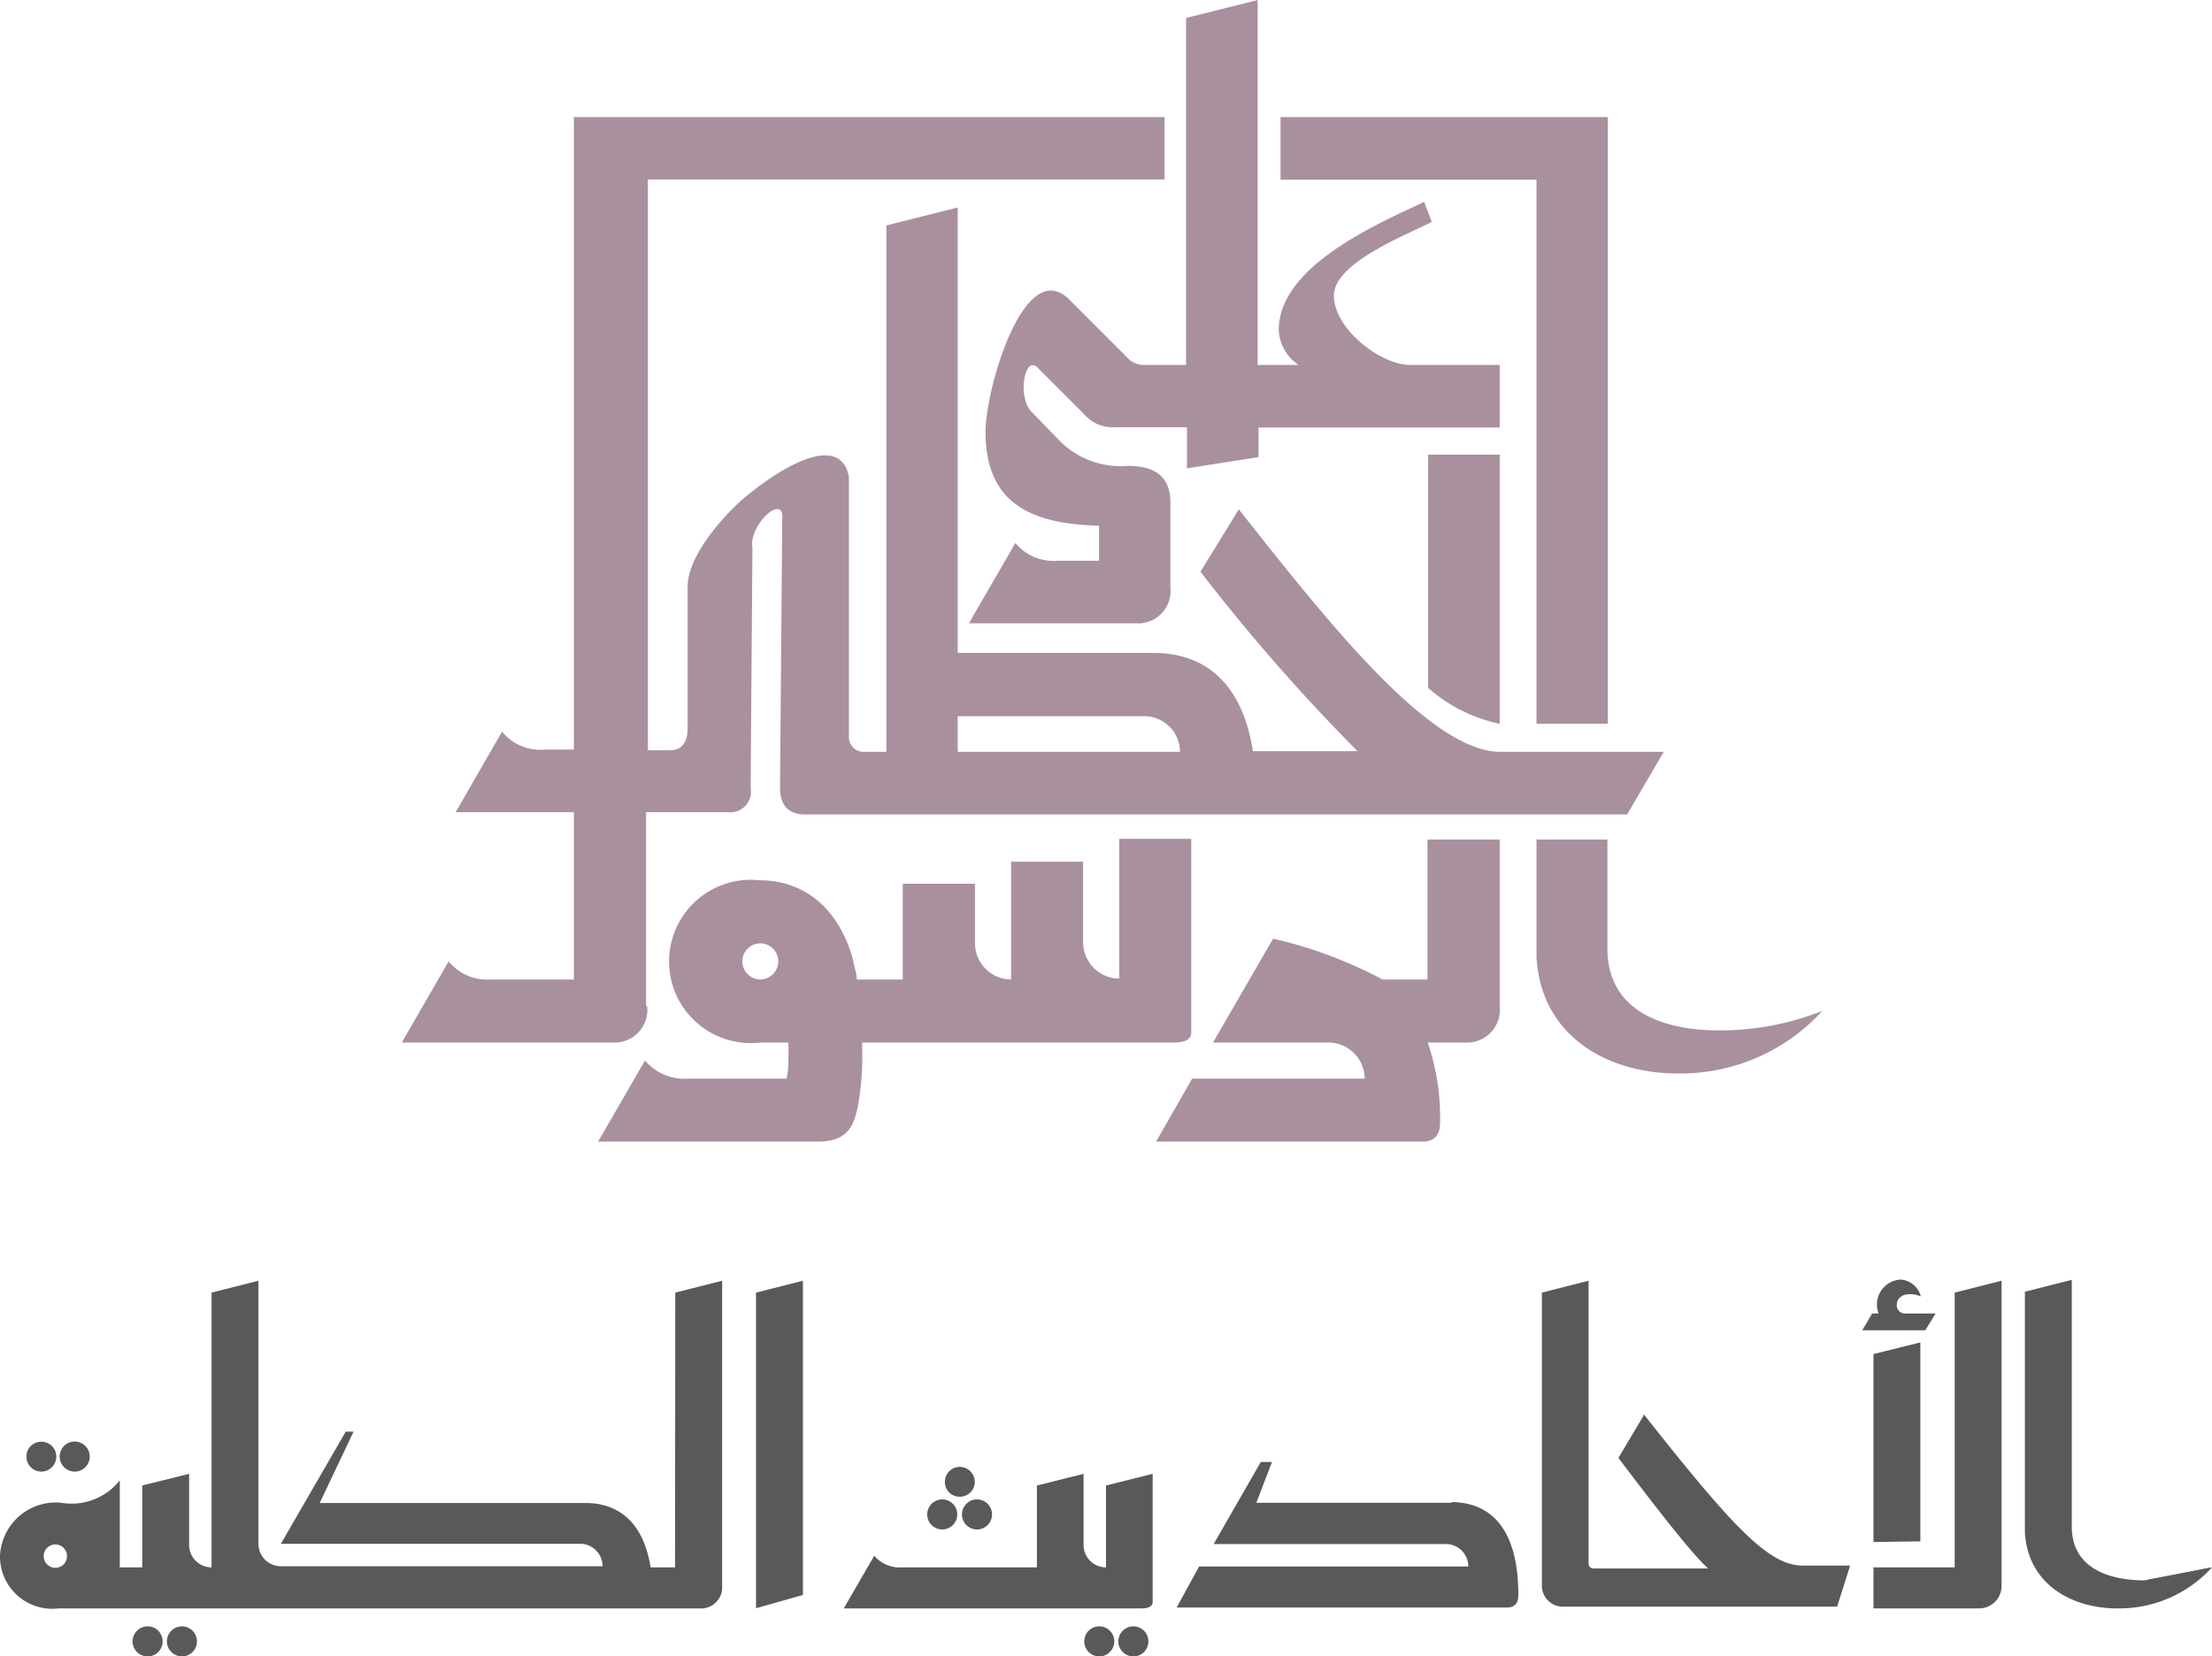
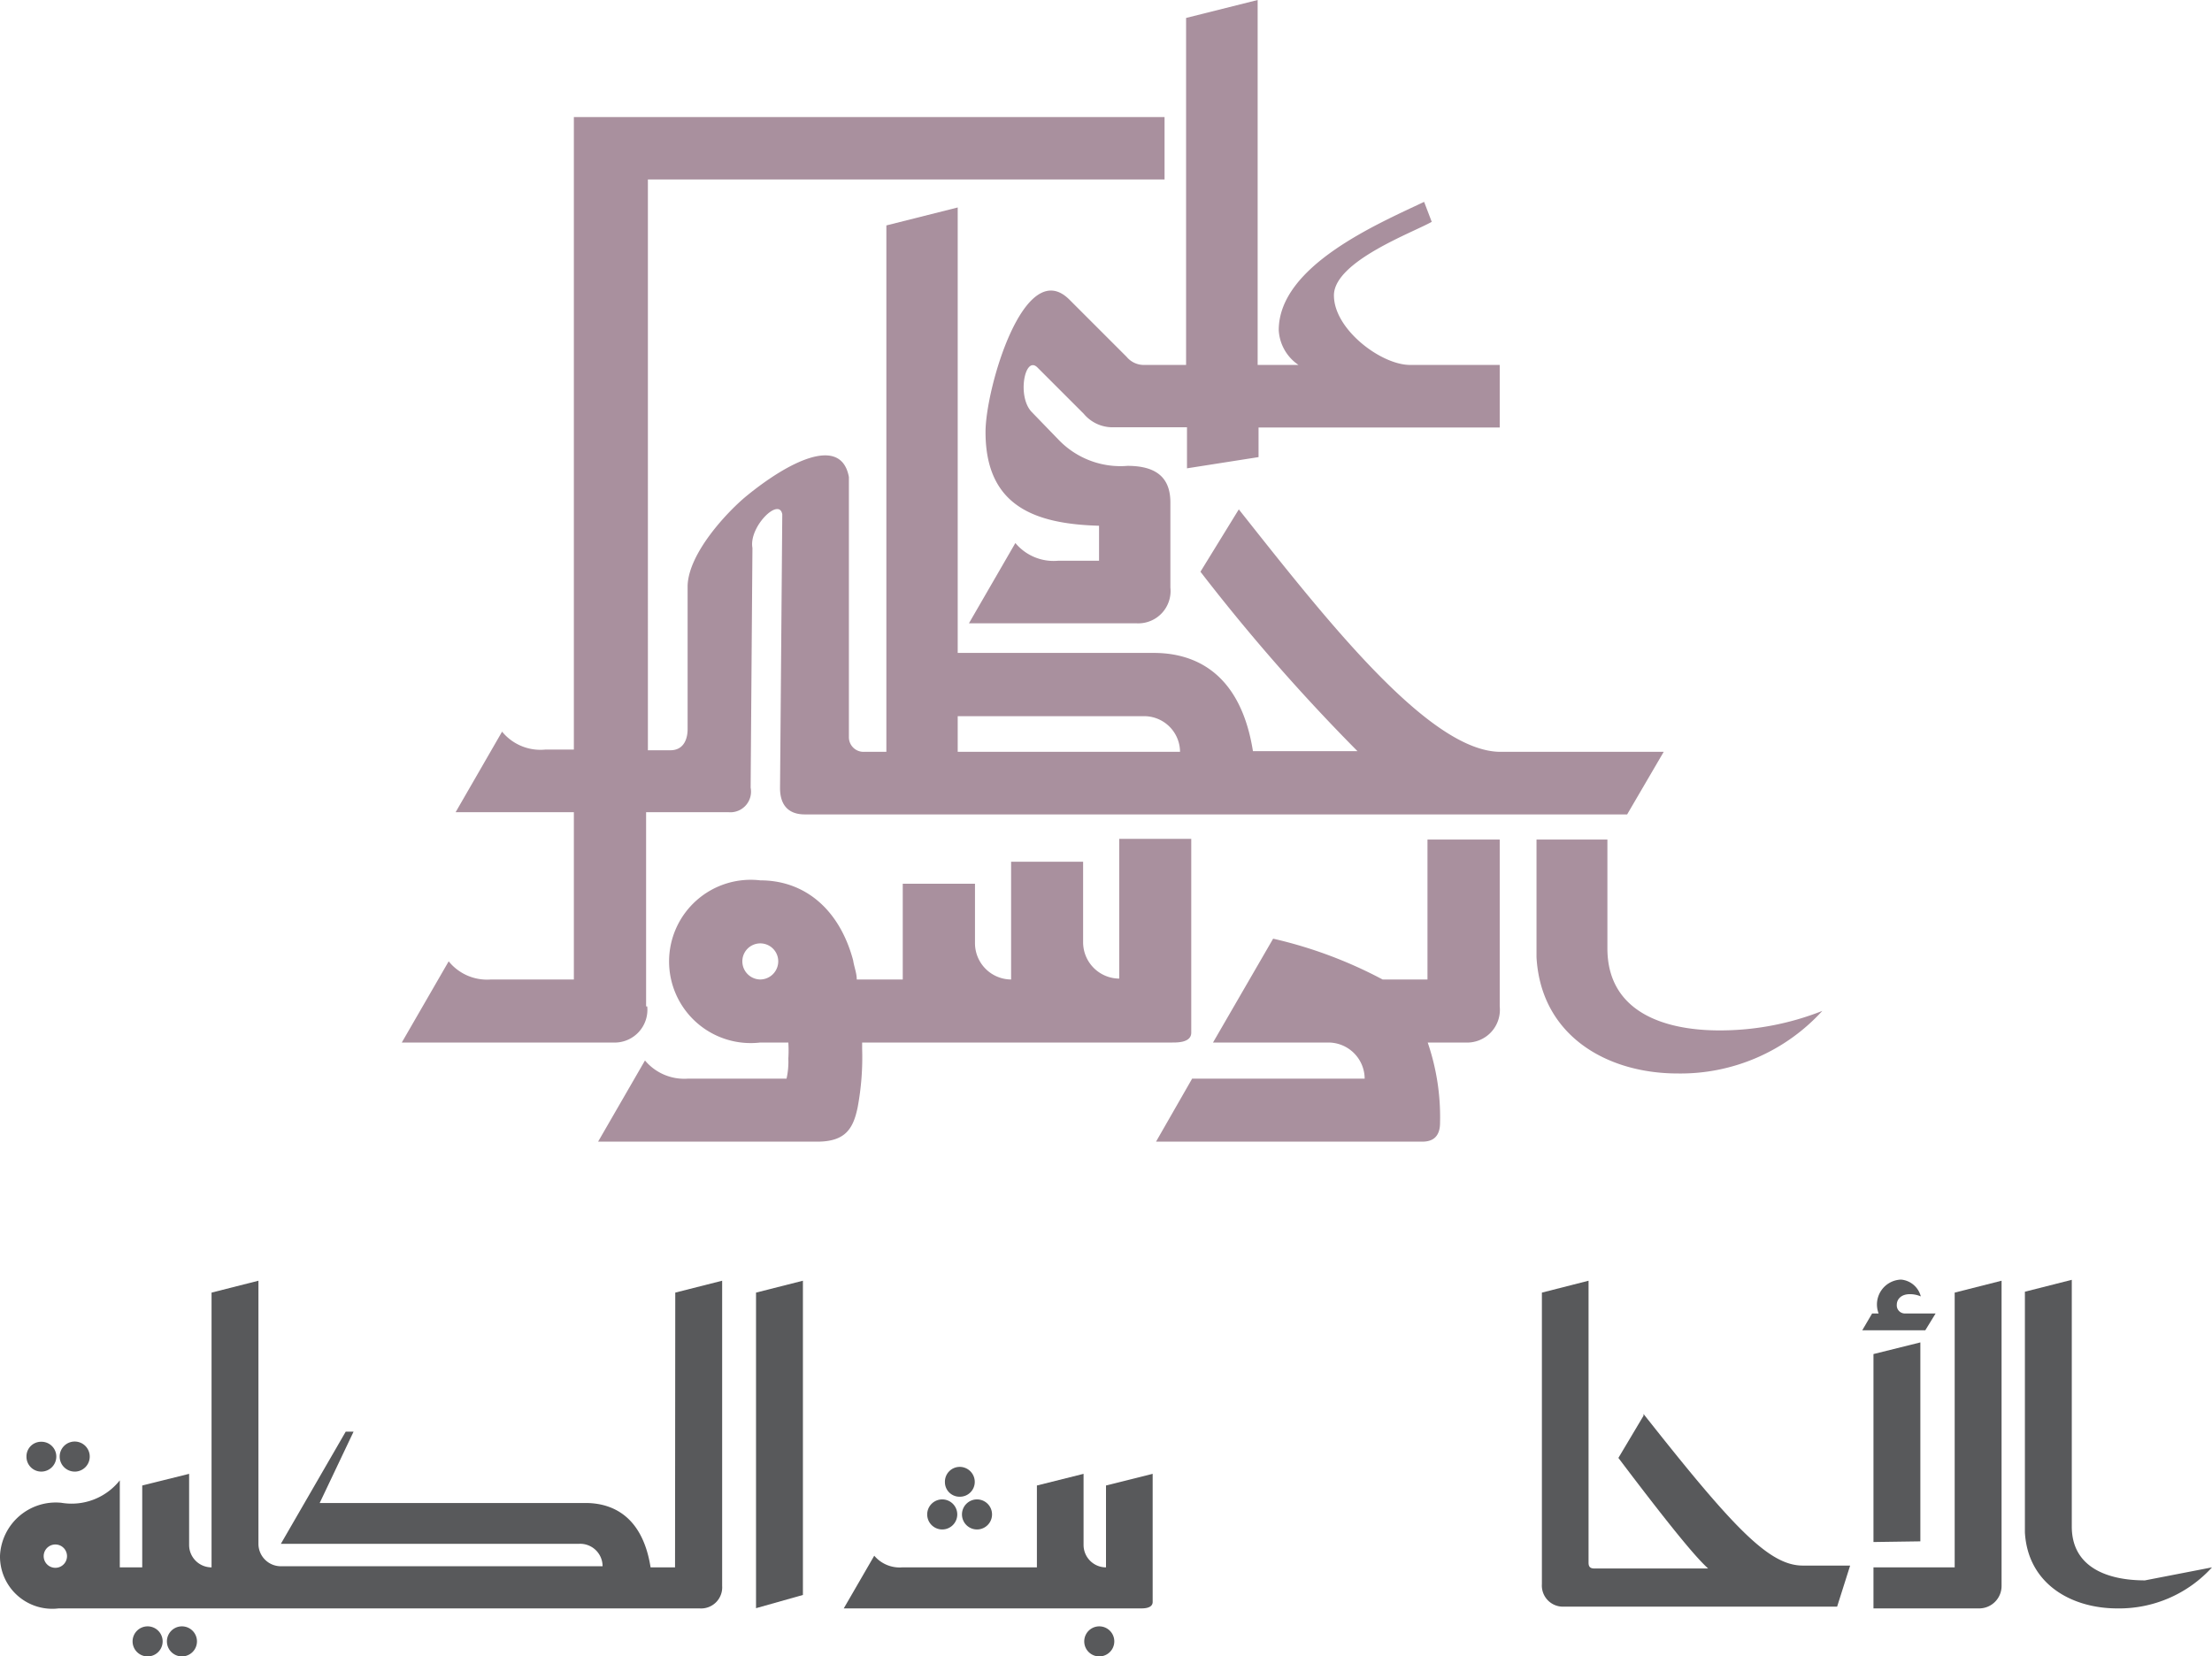
<svg xmlns="http://www.w3.org/2000/svg" viewBox="0 0 98.6 73.85">
  <defs>
    <style>.cls-1{fill:#58595b;}.cls-2{fill:#a9909e;}</style>
  </defs>
  <g id="Layer_2" data-name="Layer 2">
    <g id="Layer_1-2" data-name="Layer 1">
      <path class="cls-1" d="M49.3,69.88h0a1,1,0,0,1-1-1V65.71l-2.08.52v3.65h-6a1.48,1.48,0,0,1-1.25-.52l-1.36,2.35H50.84c.15,0,.54,0,.54-.29V65.71l-2.08.52Z" />
-       <path class="cls-1" d="M64.71,67H56l.7-1.82h-.5L54.1,68.84H64.45a1,1,0,0,1,1,1h-12l-1,1.83H67.14c.15,0,.54,0,.54-.55,0-3.62-1.82-4.15-3-4.15" />
      <path class="cls-1" d="M73.26,63.12,72.14,65c2.9,3.84,3.63,4.59,4,4.93H71.07c-.18,0-.26-.07-.26-.26V57.1l-2.08.53v13a.94.94,0,0,0,1,1H81.89l.58-1.83H80.36c-1.51,0-3.1-1.69-7.1-6.76" />
      <path class="cls-1" d="M86.28,58.56H84.89a.36.36,0,0,1-.34-.39c0-.24.19-.47.58-.47a1.22,1.22,0,0,1,.49.1,1,1,0,0,0-.88-.75,1.11,1.11,0,0,0-1,1.51h-.29l-.44.75h2.81Z" />
      <polygon class="cls-1" points="85.6 68.72 85.6 59.85 83.51 60.37 83.51 68.75 85.6 68.72" />
      <path class="cls-1" d="M87.13,69.88H83.51v1.83h4.71a1,1,0,0,0,1-1V57.1l-2.09.53Z" />
-       <path class="cls-1" d="M98.6,69.88a8,8,0,0,1-3,.58" />
      <path class="cls-1" d="M95.61,70.46c-1.67,0-3.26-.58-3.26-2.4v-11l-2.09.53V68.32c.13,2.29,2.06,3.39,4.12,3.39a5.59,5.59,0,0,0,4.22-1.83" />
      <path class="cls-1" d="M2.61,69.88a.52.52,0,1,1,0-1,.52.52,0,0,1,0,1m27.48,0H29c-.39-2.47-1.91-2.87-2.9-2.87H14.25l1.51-3.18h-.35l-2.89,5H25.81a1,1,0,0,1,1.05,1H12.52a1,1,0,0,1-1-1V57.1l-2.09.53V69.88a1,1,0,0,1-1-1V65.71l-2.09.52v3.65h-1V66a2.74,2.74,0,0,1-2.61,1A2.49,2.49,0,0,0,0,69.36a2.33,2.33,0,0,0,2.61,2.35H31.19a.94.94,0,0,0,1-1V57.1l-2.09.53Z" />
      <polygon class="cls-1" points="33.7 71.7 35.79 71.11 35.79 57.1 33.7 57.63 33.7 71.7" />
      <path class="cls-1" d="M42.88,67.52a.67.67,0,0,0,.67.67.67.67,0,0,0,0-1.34.67.67,0,0,0-.67.67" />
      <path class="cls-1" d="M42.78,66.73a.66.66,0,0,0,.67-.66.67.67,0,0,0-.67-.67.66.66,0,0,0-.66.67.65.65,0,0,0,.66.66" />
      <path class="cls-1" d="M42,68.19a.67.67,0,1,0-.67-.67.67.67,0,0,0,.67.67" />
-       <path class="cls-1" d="M50.52,72.51a.67.67,0,1,0,.67.67.67.67,0,0,0-.67-.67" />
      <path class="cls-1" d="M49,72.51a.67.67,0,1,0,0,1.34.67.67,0,0,0,0-1.34" />
      <path class="cls-1" d="M8.11,72.51a.67.67,0,0,0,0,1.34.67.67,0,1,0,0-1.34" />
      <path class="cls-1" d="M6.58,72.51a.67.67,0,1,0,.67.67.67.67,0,0,0-.67-.67" />
      <path class="cls-1" d="M3.37,65.61A.67.67,0,0,0,4,64.94a.67.67,0,1,0-.67.67" />
      <path class="cls-1" d="M1.84,65.61a.67.67,0,0,0,.67-.67.66.66,0,0,0-.67-.66.65.65,0,0,0-.66.66.66.66,0,0,0,.66.67" />
      <path class="cls-2" d="M42.69,31.93H51a1.6,1.6,0,0,1,1.6,1.59H42.69ZM28.8,44.87l0-8.66h3.66a.92.92,0,0,0,1-1.09c0-.18.08-10.69.08-10.69-.17-.94,1.19-2.28,1.33-1.5l-.1,12.2c0,1,.63,1.18,1.1,1.18H72.53l1.63-2.79H66.89c-3.18,0-7.78-5.9-11.67-10.81l-1.71,2.78a85.69,85.69,0,0,0,7,8H55.85c-.6-3.78-2.91-4.38-4.42-4.38H42.69V9.25l-3.18.8V33.52h-1a.65.65,0,0,1-.67-.65l0-11.6c-.35-1.91-2.74-.65-4.56.84-.82.67-2.58,2.52-2.63,4,0,0,0,6.07,0,6.41s-.12.93-.77.93h-1V8H51.91V5.22H25.58v28.2H24.3a2.21,2.21,0,0,1-1.92-.8l-2.07,3.59h5.27v7.46h-3.7A2.2,2.2,0,0,1,20,42.86l-2.09,3.62h9.41a1.46,1.46,0,0,0,1.53-1.61" />
      <path class="cls-2" d="M33.89,43.67a.81.81,0,0,1-.8-.81.8.8,0,0,1,1.6,0,.81.81,0,0,1-.8.81M53.1,46v-8.6H49.89v6.23a1.62,1.62,0,0,1-1.61-1.61V38.42H45.07v5.25a1.62,1.62,0,0,1-1.61-1.61V39.4H40.24v4.27H38.19c0-.29-.12-.57-.16-.85-.6-2.25-2.13-3.57-4.14-3.57a3.64,3.64,0,1,0,0,7.23h1.25a5.78,5.78,0,0,1,0,.72,3.39,3.39,0,0,1-.08.89H30.67a2.28,2.28,0,0,1-1.92-.81L26.66,50.9h9.76c1.25,0,1.61-.56,1.81-1.53a12.13,12.13,0,0,0,.2-2.61v-.28H52.26c.24,0,.84,0,.84-.44" />
      <path class="cls-2" d="M63.63,43.67h-2a19.74,19.74,0,0,0-4.88-1.82l-2.68,4.63h5.15a1.62,1.62,0,0,1,1.61,1.61H53.14L51.53,50.9H63.35c.24,0,.84,0,.84-.84a10.24,10.24,0,0,0-.55-3.58h1.68a1.46,1.46,0,0,0,1.53-1.61V37.43H63.63Z" />
      <path class="cls-2" d="M76.65,45.94c-2.55,0-5-.87-5-3.66V37.43H68.49v5.25c.2,3.5,3.14,5.18,6.29,5.18a8.55,8.55,0,0,0,6.45-2.79,12.4,12.4,0,0,1-4.58.87" />
-       <path class="cls-2" d="M66.85,32.27v-12H63.66V30.67a7,7,0,0,0,3.19,1.6" />
-       <polygon class="cls-2" points="68.49 32.27 71.67 32.27 71.67 5.22 57.08 5.22 57.08 8.01 68.49 8.01 68.49 32.27" />
      <path class="cls-2" d="M50.22,15.91l-2.55-2.55c-2-2-3.74,3.95-3.74,5.9,0,3.3,2.19,4.1,5.06,4.18V25H47.17a2.22,2.22,0,0,1-1.91-.79l-2.07,3.58h7.47a1.44,1.44,0,0,0,1.51-1.59V22.4c0-1-.51-1.63-1.91-1.63a3.82,3.82,0,0,1-3.06-1.15L46,18.38c-.68-.68-.32-2.55.24-2l2.07,2.07a1.67,1.67,0,0,0,1.24.6h3.36v1.83l3.19-.5V19.06H66.85V16.27h-4c-1.28,0-3.39-1.58-3.39-3.1S63,10.36,63.82,9.89L63.48,9C61.37,10,57,11.87,57,14.72a2,2,0,0,0,.88,1.55H56.06V0L52.87.8V16.27H50.94a1,1,0,0,1-.72-.36" />
    </g>
  </g>
</svg>